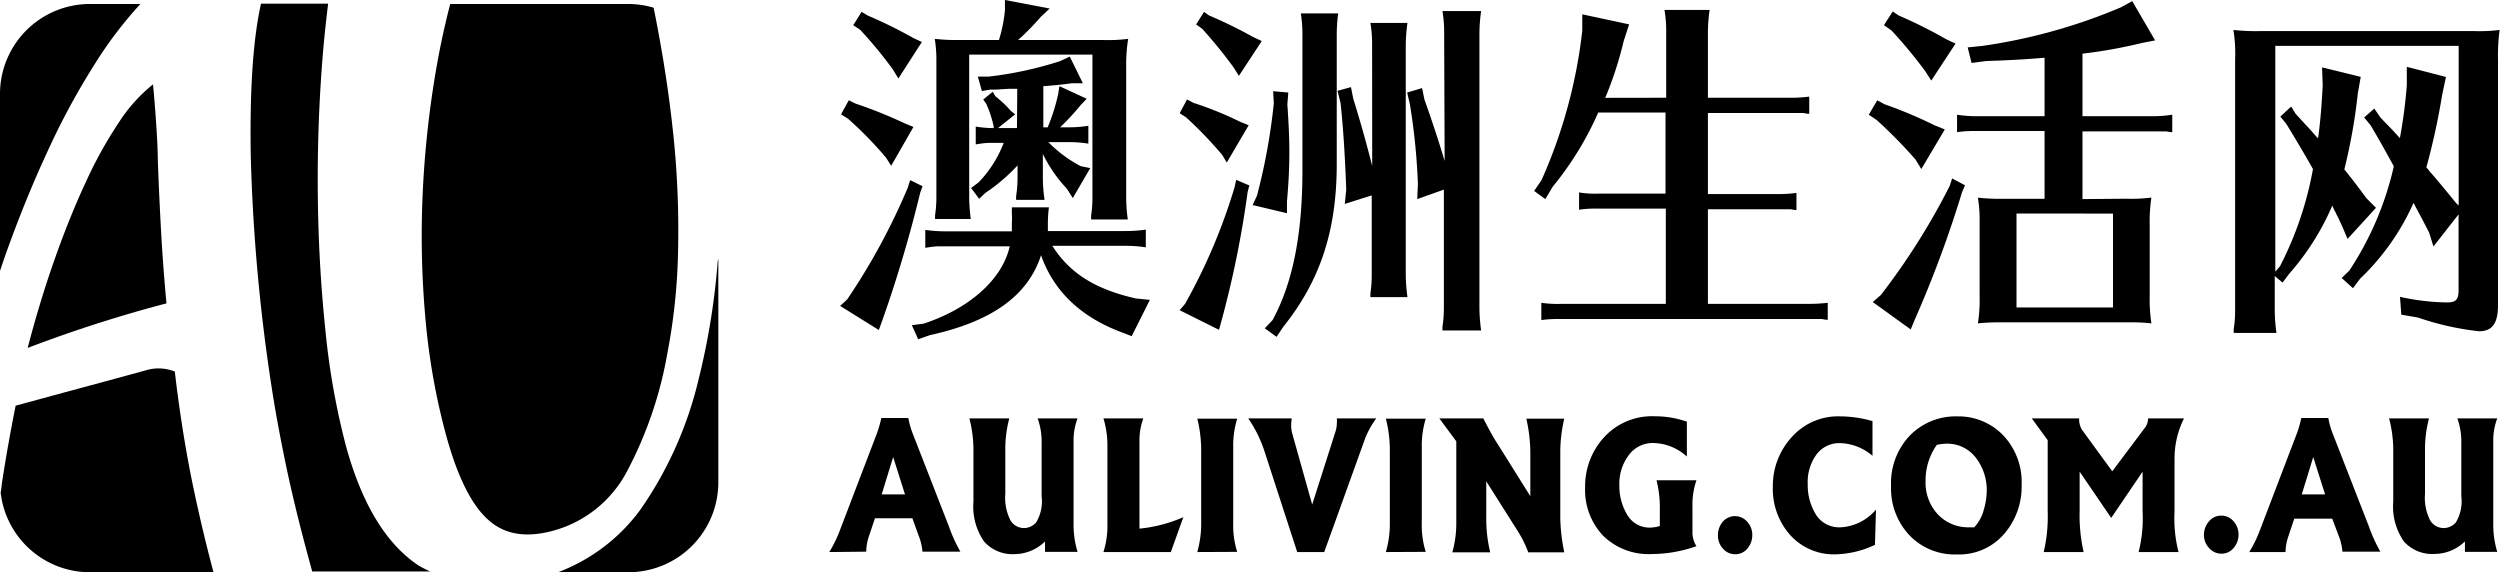
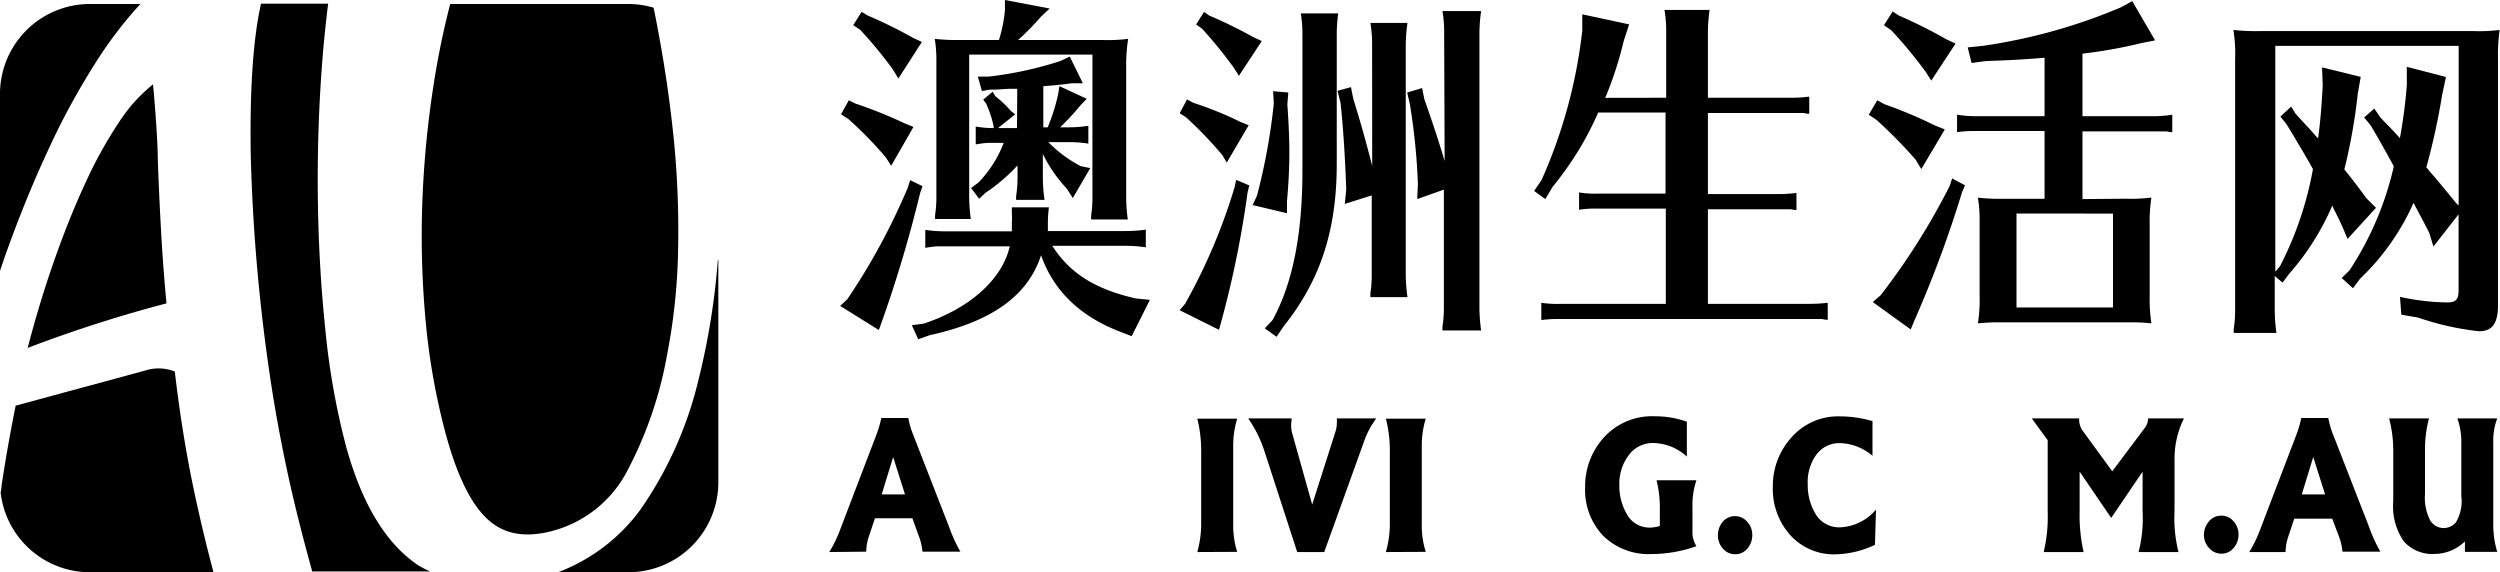
<svg xmlns="http://www.w3.org/2000/svg" viewBox="0 0 263.7 60.36">
  <defs>
   </defs>
  <g>
    <g>
      <path class="cls-1" d="M97.31,19.64l-.25.7a136.1,136.1,0,0,1-4,13.47l-.36,1-4.08-2.54.75-.7a68.25,68.25,0,0,0,6.39-11.79L96,19Zm-7.06-8.71A47.37,47.37,0,0,1,95.4,13l.95.39L94,17.49l-.54-.86a40.73,40.73,0,0,0-4-4.1l-.75-.47.82-1.48Zm1.28-9.29A48,48,0,0,1,96.32,4l.92.43L94.76,8.28l-.57-.94a44.66,44.66,0,0,0-3.48-4.22L90,2.66l.88-1.41ZM118.18,35c-4.22-1.6-7.06-4.33-8.37-8.08-1.39,4.29-5.22,7-11.72,8.43l-1.24.43-.67-1.48,1.24-.16c4.86-1.6,8.3-4.68,9.09-8.16H99.44c-.74,0-.81,0-1.84.16V24.25a14.8,14.8,0,0,0,2.13.15h7v-.9a7.24,7.24,0,0,0,0-1l0-.28,0-.35h3.91a13.45,13.45,0,0,0-.11,1.64v.86h8.2a14.89,14.89,0,0,0,2.13-.15v1.87a13.39,13.39,0,0,0-2.13-.16H111c1.84,2.89,4.5,4.57,8.8,5.55l1.49.15-1.92,3.83ZM116.3,4.22A17.28,17.28,0,0,0,119,4.1,17,17,0,0,0,118.79,7V20.81a17.82,17.82,0,0,0,.17,2.34h-3.87l0-.39a12.93,12.93,0,0,0,.14-2v-15h-13v15a17.82,17.82,0,0,0,.17,2.34H98.63l0-.39a12.93,12.93,0,0,0,.14-2V6.52a14.29,14.29,0,0,0-.17-2.42,21.38,21.38,0,0,0,2.66.12h4.11A15.42,15.42,0,0,0,106,1.09L106,0l4.72.9-.92.86a27.39,27.39,0,0,1-2.41,2.46Zm-9,5.15-.93,0-1.31.08h-.6l-.89.15-.43-1.52h1.14a38.74,38.74,0,0,0,7.56-1.64l1-.47,1.38,2.81-1.17,0c-.78.12-2,.24-3,.31v4.34h.46a20.23,20.23,0,0,0,1.1-3.48l.14-.86,2.88,1.33-.61.63a27,27,0,0,1-2.2,2.38h.85a13.56,13.56,0,0,0,2.13-.16v1.88a13.22,13.22,0,0,0-2.13-.16h-2.09A13.58,13.58,0,0,0,114,17.53l1,.2-1.84,3.16-.64-1A14.82,14.82,0,0,1,110,16.24v2.5a16.57,16.57,0,0,0,.18,2.34h-3l0-.39a13.05,13.05,0,0,0,.15-2V17.45a19.06,19.06,0,0,1-3.38,2.89l-.67.63-.85-1.14.78-.58a12.33,12.33,0,0,0,2.66-4.18h-1.1c-.75,0-.82,0-1.85.16V13.35a11.11,11.11,0,0,0,1.89.16v-.2a12.05,12.05,0,0,0-.79-2.38l-.31-.43,1-.82.28.47c.11.08.25.2.42.35a9.33,9.33,0,0,1,1.18,1.17l.49.39-1.81,1.45h2Z">
     </path>
      <path class="cls-1" d="M125.89,10.85a37,37,0,0,1,4.93,2l.89.36-2.31,3.94-.46-.78a41.49,41.49,0,0,0-3.84-4l-.67-.43.78-1.45Zm5.89,8.71-.18.7a106.35,106.35,0,0,1-2.77,13.63l-.25.9-4.15-2.07.57-.67a60.5,60.5,0,0,0,5.22-12.29l.17-.79ZM127.55,1.64a47.2,47.2,0,0,1,4.62,2.26l.92.43L130.68,8l-.57-.9a48.89,48.89,0,0,0-3.3-4.06l-.64-.46L127,1.25Zm8.34,8.12-.1,1.25c.14,2,.21,3.55.21,5.08s-.07,3.16-.25,5.15l0,1.25-3.62-.86.46-1a63.89,63.89,0,0,0,1.77-9.72l-.07-1.29Zm-1.66,24c2.13-3.9,3.15-9.06,3.15-15.77V3.75a13.9,13.9,0,0,0-.17-2.34h3.94A17.83,17.83,0,0,0,141,3.75V17.3c0,7-1.73,12.29-5.64,17.17l-.71,1.06-1.24-.9Zm10.5-29a13.26,13.26,0,0,0-.18-2.34h3.91a17.34,17.34,0,0,0-.18,2.34V29a18.27,18.27,0,0,0,.18,2.34h-3.91l0-.39a12.93,12.93,0,0,0,.14-2V20.61l-2.84.9L142,20c-.11-3.2-.32-6.64-.6-9.14l-.32-1.28,1.42-.39.24,1.21c.82,2.65,1.35,4.56,2,7.1Zm7.6-1.25a13.26,13.26,0,0,0-.18-2.34h4.08a17.34,17.34,0,0,0-.18,2.34v29a18.27,18.27,0,0,0,.18,2.35h-4.08l0-.39a13.08,13.08,0,0,0,.15-2V20l-2.81,1,.07-1.6a66.87,66.87,0,0,0-.85-8.43l-.28-1.21L150,9.29l.25,1.21c.81,2.27,1.59,4.65,2.13,6.48Z">
     </path>
      <path class="cls-1" d="M175.75,10.31V3.4a13.3,13.3,0,0,0-.18-2.35h4.76a17.46,17.46,0,0,0-.18,2.35v6.91h8.56a15,15,0,0,0,2.13-.12V12c-.36,0-.5-.08-.68-.08l-.5,0h-9.51v8.55h7.21a15,15,0,0,0,2.13-.12v1.8c-.36,0-.5-.08-.68-.08l-.49,0h-8.17V32.05h10.51a17,17,0,0,0,2.13-.11v1.79c-.36,0-.5-.08-.68-.08l-.49,0H164.36a12.23,12.23,0,0,0-1.78.11V31.94a11.94,11.94,0,0,0,2.13.11h11V22h-7.38a11.92,11.92,0,0,0-1.77.12V20.3a10.79,10.79,0,0,0,2.12.12h7V11.87h-7.1a33.58,33.58,0,0,1-4.82,7.85L163,21l-1.18-.86.78-1.14a53.34,53.34,0,0,0,4.3-15.77l0-1.72,4.94,1.06-.57,1.75a38.58,38.58,0,0,1-1.95,6Z">
     </path>
      <path class="cls-1" d="M198.79,11a46.07,46.07,0,0,1,5.29,2.23l1.06.42-2.48,4.18-.61-1a49.76,49.76,0,0,0-4.11-4.18l-.82-.55.89-1.52Zm8.48,8.55-.32.74A120.11,120.11,0,0,1,202,33.65l-.46,1.1-4-2.89.85-.74a72,72,0,0,0,7.27-11.52l.25-.78Zm-7-17.92a50,50,0,0,1,5,2.5l1,.47-2.56,3.9-.6-.94A48.4,48.4,0,0,0,199.5,3.2l-.78-.54.92-1.45Zm24,19.33a17.28,17.28,0,0,0,2.66-.12,16.84,16.84,0,0,0-.18,2.93v7.41a17.05,17.05,0,0,0,.18,2.93,18,18,0,0,0-2.1-.11h-14a20.77,20.77,0,0,0-2.2.11,16.49,16.49,0,0,0,.18-2.93V23.27a14.31,14.31,0,0,0-.18-2.42,21.38,21.38,0,0,0,2.66.12h4.37V13.82h-7.46a12.11,12.11,0,0,0-1.77.12V12.1a13.65,13.65,0,0,0,2.13.16h7.1V6.09c-1.81.16-3.76.27-6.18.35l-1.52.2L207.55,5l1.57-.16A58.65,58.65,0,0,0,223.7.78l1.21-.66,2.41,4.14-1.38.27a51.51,51.51,0,0,1-6.28,1.13v6.6H227a13.56,13.56,0,0,0,2.13-.16v1.84c-.35,0-.49-.08-.67-.08l-.5,0h-8.3V21Zm-11.57,1.56v9.91h10.18V22.53Z">
     </path>
      <path class="cls-1" d="M261,3.28a17.22,17.22,0,0,0,2.66-.12,19.91,19.91,0,0,0-.17,3.13V32.17c0,1.95-.61,2.77-2,2.77a29.31,29.31,0,0,1-6.42-1.44l-1.78-.31-.14-1.88a24.16,24.16,0,0,0,4.94.59c.95,0,1.24-.28,1.24-1.29v-8L256.68,26l-.46-1.48L255.43,23l-.46-.86-.39-.74a25.15,25.15,0,0,1-5.64,8l-.75,1L247,29.32l.81-.78a33.26,33.26,0,0,0,4.69-11c-1.1-2-1.46-2.65-2.45-4.33l-.68-.82,1.07-.94.64.94c.85.9,1,1,2.06,2.18A53,53,0,0,0,253.87,9l0-1.95L258,8.12,257.6,10a72.8,72.8,0,0,1-1.67,7.66,2.55,2.55,0,0,1,.32.39c.67.74,1.24,1.44,2.84,3.39l.25.24V4.84H240V28.66l.5-.59a36.38,36.38,0,0,0,3.47-10.23c-.39-.74-2-3.47-2.83-4.8l-.61-.74,1.14-1.06.46.75c1.1,1.21,1.56,1.67,2.16,2.38l.22.23c.25-1.79.39-3.71.49-5.58l-.07-1.91,4.08,1-.31,1.76a59.46,59.46,0,0,1-1.42,8c.81,1,1.27,1.6,2.34,3.05l1,1-3,3.28L247,23.74c-.25-.51-.39-.86-.49-1a5.23,5.23,0,0,0-.29-.58l-.21-.47a27,27,0,0,1-4.54,7.18l-.71.94-.82-.7v3.67a18.27,18.27,0,0,0,.18,2.34h-4.51l0-.39a13.05,13.05,0,0,0,.15-2V6.29a15.7,15.7,0,0,0-.18-3.13,21.38,21.38,0,0,0,2.66.12Z">
     </path>
      <path class="cls-1" d="M87.47,58.23a13.39,13.39,0,0,0,1.17-2.42l3.82-10a11.34,11.34,0,0,0,.5-1.72h2.85a8.63,8.63,0,0,0,.47,1.66l3.8,9.75a16.55,16.55,0,0,0,1.22,2.69h-4a5.87,5.87,0,0,0-.42-1.74l-.64-1.78H92.29l-.63,1.88a5.31,5.31,0,0,0-.29,1.64ZM93,52.15h2.46l-1.25-3.94Z">
     </path>
-       <path class="cls-1" d="M102.25,44.13h4.21a12.69,12.69,0,0,0-.42,3.39v4.57a5.23,5.23,0,0,0,.55,2.81,1.67,1.67,0,0,0,1.42.8,1.72,1.72,0,0,0,1.28-.59,4.29,4.29,0,0,0,.58-2.75V46.73a7.27,7.27,0,0,0-.42-2.6h4.21a6.59,6.59,0,0,0-.42,2.53v8.55a9.88,9.88,0,0,0,.42,3h-3.43v-1.1A4.64,4.64,0,0,1,107,58.45a4,4,0,0,1-3.19-1.32,6.45,6.45,0,0,1-1.13-4.22V47.39A13.54,13.54,0,0,0,102.25,44.13Z">
-      </path>
-       <path class="cls-1" d="M116.39,44.13h4.21a6.66,6.66,0,0,0-.41,2.45v9.18a15.07,15.07,0,0,0,4.63-1.21l-1.32,3.68h-7.11a9.09,9.09,0,0,0,.42-2.47V46.91A9.67,9.67,0,0,0,116.39,44.13Z">
-      </path>
      <path class="cls-1" d="M126.29,58.23a11.09,11.09,0,0,0,.41-2.81v-8a13.86,13.86,0,0,0-.41-3.26h4.21a9.64,9.64,0,0,0-.42,3v8.05a9.19,9.19,0,0,0,.42,3Z">
     </path>
      <path class="cls-1" d="M131.66,44.13h4.59a6.45,6.45,0,0,0-.06.75,3.35,3.35,0,0,0,.1.79l2.12,7.55,2.42-7.58a3.24,3.24,0,0,0,.18-.94,4.72,4.72,0,0,0,0-.57h4.16a9.37,9.37,0,0,0-1.17,2.1l-4.32,12h-2.85l-3.45-10.62A13.35,13.35,0,0,0,131.66,44.13Z">
     </path>
      <path class="cls-1" d="M146.18,58.23a10.7,10.7,0,0,0,.42-2.81v-8a13.38,13.38,0,0,0-.42-3.26h4.21a9.64,9.64,0,0,0-.42,3v8.05a9.19,9.19,0,0,0,.42,3Z">
     </path>
-       <path class="cls-1" d="M151.82,44.13h4.64c.51,1,1,1.93,1.58,2.81l3.38,5.4V48.16a17,17,0,0,0-.42-4h4a15.21,15.21,0,0,0-.42,3.62v6.86a19.42,19.42,0,0,0,.42,3.62h-3.8A11.94,11.94,0,0,0,160.08,56l-3.31-5.23v3.87a14.91,14.91,0,0,0,.42,3.62h-4a11.23,11.23,0,0,0,.42-2.95V46.55Z">
-      </path>
      <path class="cls-1" d="M174.73,50.66h4.21a8,8,0,0,0-.42,2.8V56a2.77,2.77,0,0,0,.42,1.61,14.19,14.19,0,0,1-4.72.83,6.83,6.83,0,0,1-5.13-1.94,7,7,0,0,1-1.89-5.1,7.63,7.63,0,0,1,2-5.28,6.85,6.85,0,0,1,5.38-2.21,10,10,0,0,1,3.35.57v3.68a5.36,5.36,0,0,0-3.56-1.43A3.11,3.11,0,0,0,171.81,48a5,5,0,0,0-1,3.22,5.85,5.85,0,0,0,.83,3.08,2.7,2.7,0,0,0,2.44,1.35,3.69,3.69,0,0,0,1-.17V53.82A12,12,0,0,0,174.73,50.66Z">
     </path>
      <path class="cls-1" d="M181.21,56.43a2.18,2.18,0,0,1,.5-1.39,1.7,1.7,0,0,1,2.59,0,2,2,0,0,1,.53,1.41,2.12,2.12,0,0,1-.51,1.4,1.61,1.61,0,0,1-1.3.61,1.65,1.65,0,0,1-1.28-.59A2,2,0,0,1,181.21,56.43Z">
     </path>
      <path class="cls-1" d="M197.51,44.42v3.66a5.47,5.47,0,0,0-3.42-1.34,3,3,0,0,0-2.48,1.19,4.92,4.92,0,0,0-.93,3.15,5.88,5.88,0,0,0,.86,3.19,2.88,2.88,0,0,0,2.59,1.35,5.23,5.23,0,0,0,3.75-1.87l-.11,3.72a10.21,10.21,0,0,1-4.14,1,6.19,6.19,0,0,1-4.77-2A7.29,7.29,0,0,1,187,51.35a7.59,7.59,0,0,1,2-5.25,6.52,6.52,0,0,1,5.13-2.18A12.32,12.32,0,0,1,197.51,44.42Z">
-      </path>
-       <path class="cls-1" d="M199.47,51.29a7.28,7.28,0,0,1,2-5.37,6.76,6.76,0,0,1,5-2,6.54,6.54,0,0,1,4.83,2,7.16,7.16,0,0,1,1.94,5.23,7.6,7.6,0,0,1-1.87,5.2,6.27,6.27,0,0,1-5,2.13,6.57,6.57,0,0,1-5-2.06A7.19,7.19,0,0,1,199.47,51.29Zm3.64-.56a4.9,4.9,0,0,0,1.3,3.53,4.38,4.38,0,0,0,3.29,1.36h.54a4.21,4.21,0,0,0,1-1.82,7.18,7.18,0,0,0,.32-2,5.55,5.55,0,0,0-1.15-3.52,3.78,3.78,0,0,0-3.11-1.48,5.44,5.44,0,0,0-1,.12A6.46,6.46,0,0,0,203.11,50.73Z">
     </path>
      <path class="cls-1" d="M214.31,44.13h5a2.17,2.17,0,0,0,.28,1.18l3.21,4.4,3.43-4.57a1.69,1.69,0,0,0,.29-.57,1.72,1.72,0,0,0,.06-.44h3.79a9.44,9.44,0,0,0-1,4.17v5.63a14.47,14.47,0,0,0,.42,4.3h-4.21a14.38,14.38,0,0,0,.42-4.3V49.75l-3.31,4.88-3.33-4.88v4.18a17.49,17.49,0,0,0,.42,4.3h-4.21a16.31,16.31,0,0,0,.42-4.3v-7.5Z">
     </path>
      <path class="cls-1" d="M232.47,56.43A2.18,2.18,0,0,1,233,55a1.63,1.63,0,0,1,1.31-.61,1.67,1.67,0,0,1,1.28.59,2.08,2.08,0,0,1,.53,1.41,2.12,2.12,0,0,1-.51,1.4,1.61,1.61,0,0,1-1.3.61,1.69,1.69,0,0,1-1.29-.59A2,2,0,0,1,232.47,56.43Z">
     </path>
      <path class="cls-1" d="M237.25,58.23a13.39,13.39,0,0,0,1.17-2.42l3.82-10a11.34,11.34,0,0,0,.5-1.72h2.85a8.63,8.63,0,0,0,.47,1.66l3.8,9.75a16.55,16.55,0,0,0,1.22,2.69h-4a5.87,5.87,0,0,0-.42-1.74L246,54.71h-4l-.63,1.88a5.31,5.31,0,0,0-.29,1.64Zm5.54-6.08h2.46L244,48.21Z">
     </path>
      <path class="cls-1" d="M252,44.13h4.21a12.69,12.69,0,0,0-.42,3.39v4.57a5.23,5.23,0,0,0,.55,2.81,1.68,1.68,0,0,0,1.42.8,1.72,1.72,0,0,0,1.28-.59,4.29,4.29,0,0,0,.58-2.75V46.73a7.27,7.27,0,0,0-.42-2.6h4.21a6.59,6.59,0,0,0-.42,2.53v8.55a9.88,9.88,0,0,0,.42,3H260v-1.1a4.64,4.64,0,0,1-3.25,1.32,4,4,0,0,1-3.19-1.32,6.46,6.46,0,0,1-1.12-4.22V47.39A13.08,13.08,0,0,0,252,44.13Z">
     </path>
      <path class="cls-1" d="M44.15,59.65Q39,56.22,36.48,47a77.69,77.69,0,0,1-2.17-12.31q-.73-7-.79-14.44t.55-14.72c.15-1.78.34-3.48.54-5.14H27.48l.05,0q-1.25,5.58-1.08,16a192.13,192.13,0,0,0,2.2,24.43q.53,3.48,1.43,7.85t2.33,9.69c.17.63.35,1.27.52,1.92H45.38A12.62,12.62,0,0,1,44.15,59.65Z">
     </path>
      <path class="cls-1" d="M47.49.42c-.57,2.19-1.06,4.45-1.47,6.8a105,105,0,0,0-1.45,13.56A97.69,97.69,0,0,0,44.91,34,70.58,70.58,0,0,0,47,45.71q1.78,6.59,4.37,9c1.72,1.64,4,2.07,6.94,1.28a12.51,12.51,0,0,0,7.81-6.24,42,42,0,0,0,4.28-12.52,63,63,0,0,0,1.12-10.62,97.88,97.88,0,0,0-.4-11.44Q70.56,9.43,69.5,3.7c-.18-1-.36-1.94-.56-2.89A9.51,9.51,0,0,0,66.25.42Z">
     </path>
      <path class="cls-1" d="M16.5,13.48c-.09-1.46-.21-3-.36-4.58a16.63,16.63,0,0,0-3.56,3.95,45,45,0,0,0-3.53,6.36q-1.71,3.67-3.29,8.15T2.92,36.7A140.87,140.87,0,0,1,17.56,32q-.35-3.72-.56-7.44t-.35-7.58C16.64,16.09,16.6,14.94,16.5,13.48Z">
     </path>
      <path class="cls-1" d="M75.71,27.5a75.2,75.2,0,0,1-2,12.42,40.25,40.25,0,0,1-6.17,13.85,19.13,19.13,0,0,1-8.68,6.59h7.44a9.49,9.49,0,0,0,9.47-9.46V27.35A.76.76,0,0,0,75.71,27.5Z">
     </path>
      <path class="cls-1" d="M20.2,50.48q-1.08-5.41-1.76-11.29a4.63,4.63,0,0,0-3.12-.11l-4,1.09L6.58,41.45,1.65,42.79C1.08,45.63.59,48.42.17,51.18c0,.27-.07.53-.1.79a9.48,9.48,0,0,0,9.39,8.39H22.52Q21.23,55.53,20.2,50.48Z">
     </path>
      <path class="cls-1" d="M.51,27.07Q2.61,21.15,5,16a76.5,76.5,0,0,1,5-9.25A43,43,0,0,1,14.81.42H9.46A9.49,9.49,0,0,0,0,9.88V28.57Z">
     </path>
    </g>
  </g>
</svg>